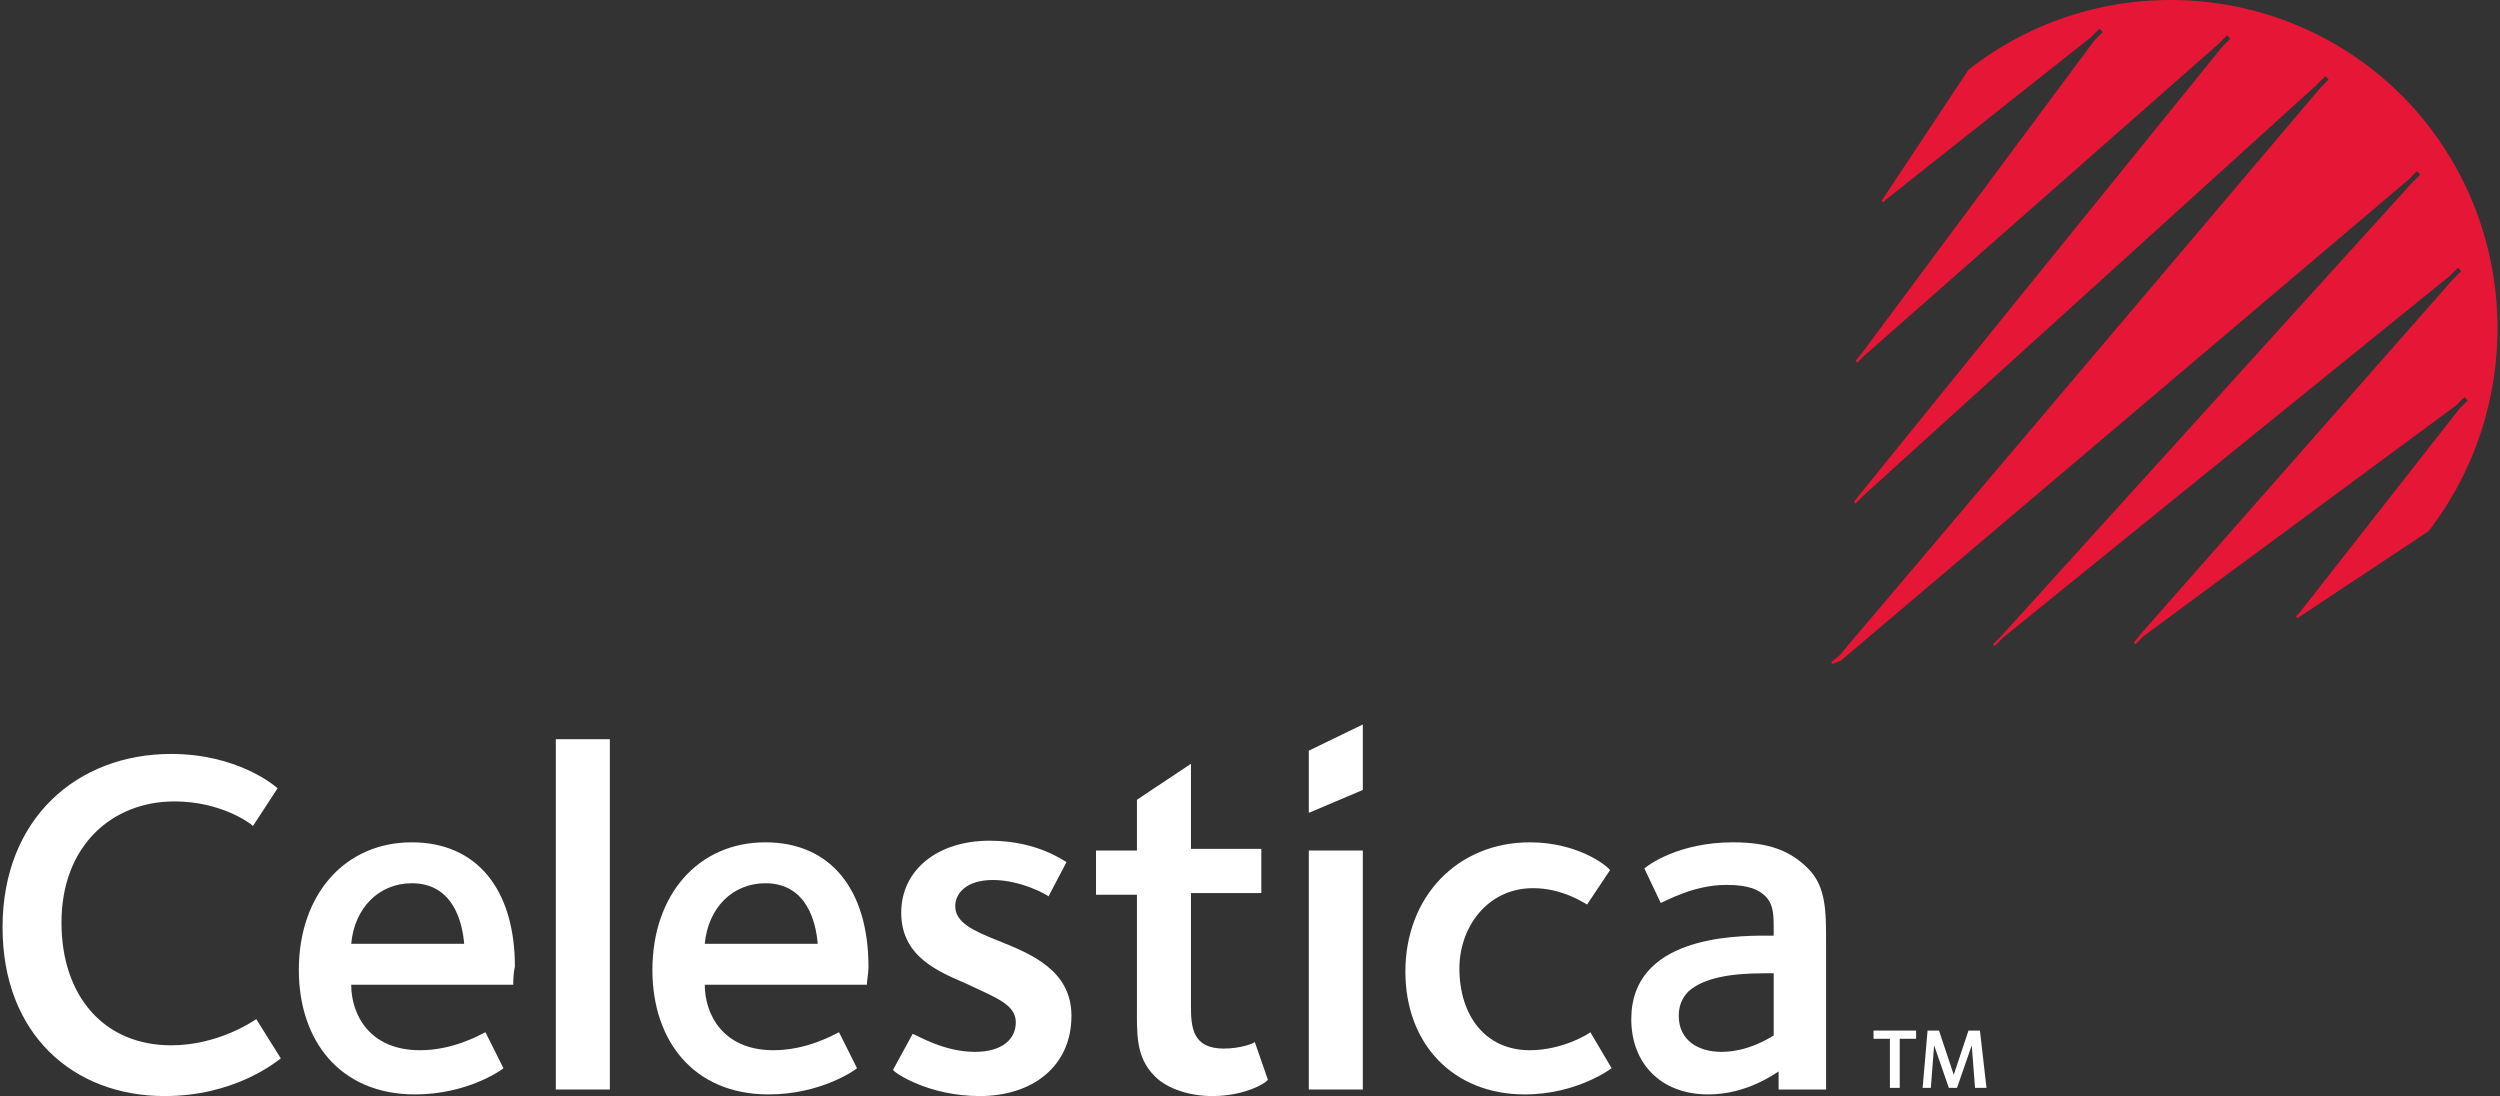
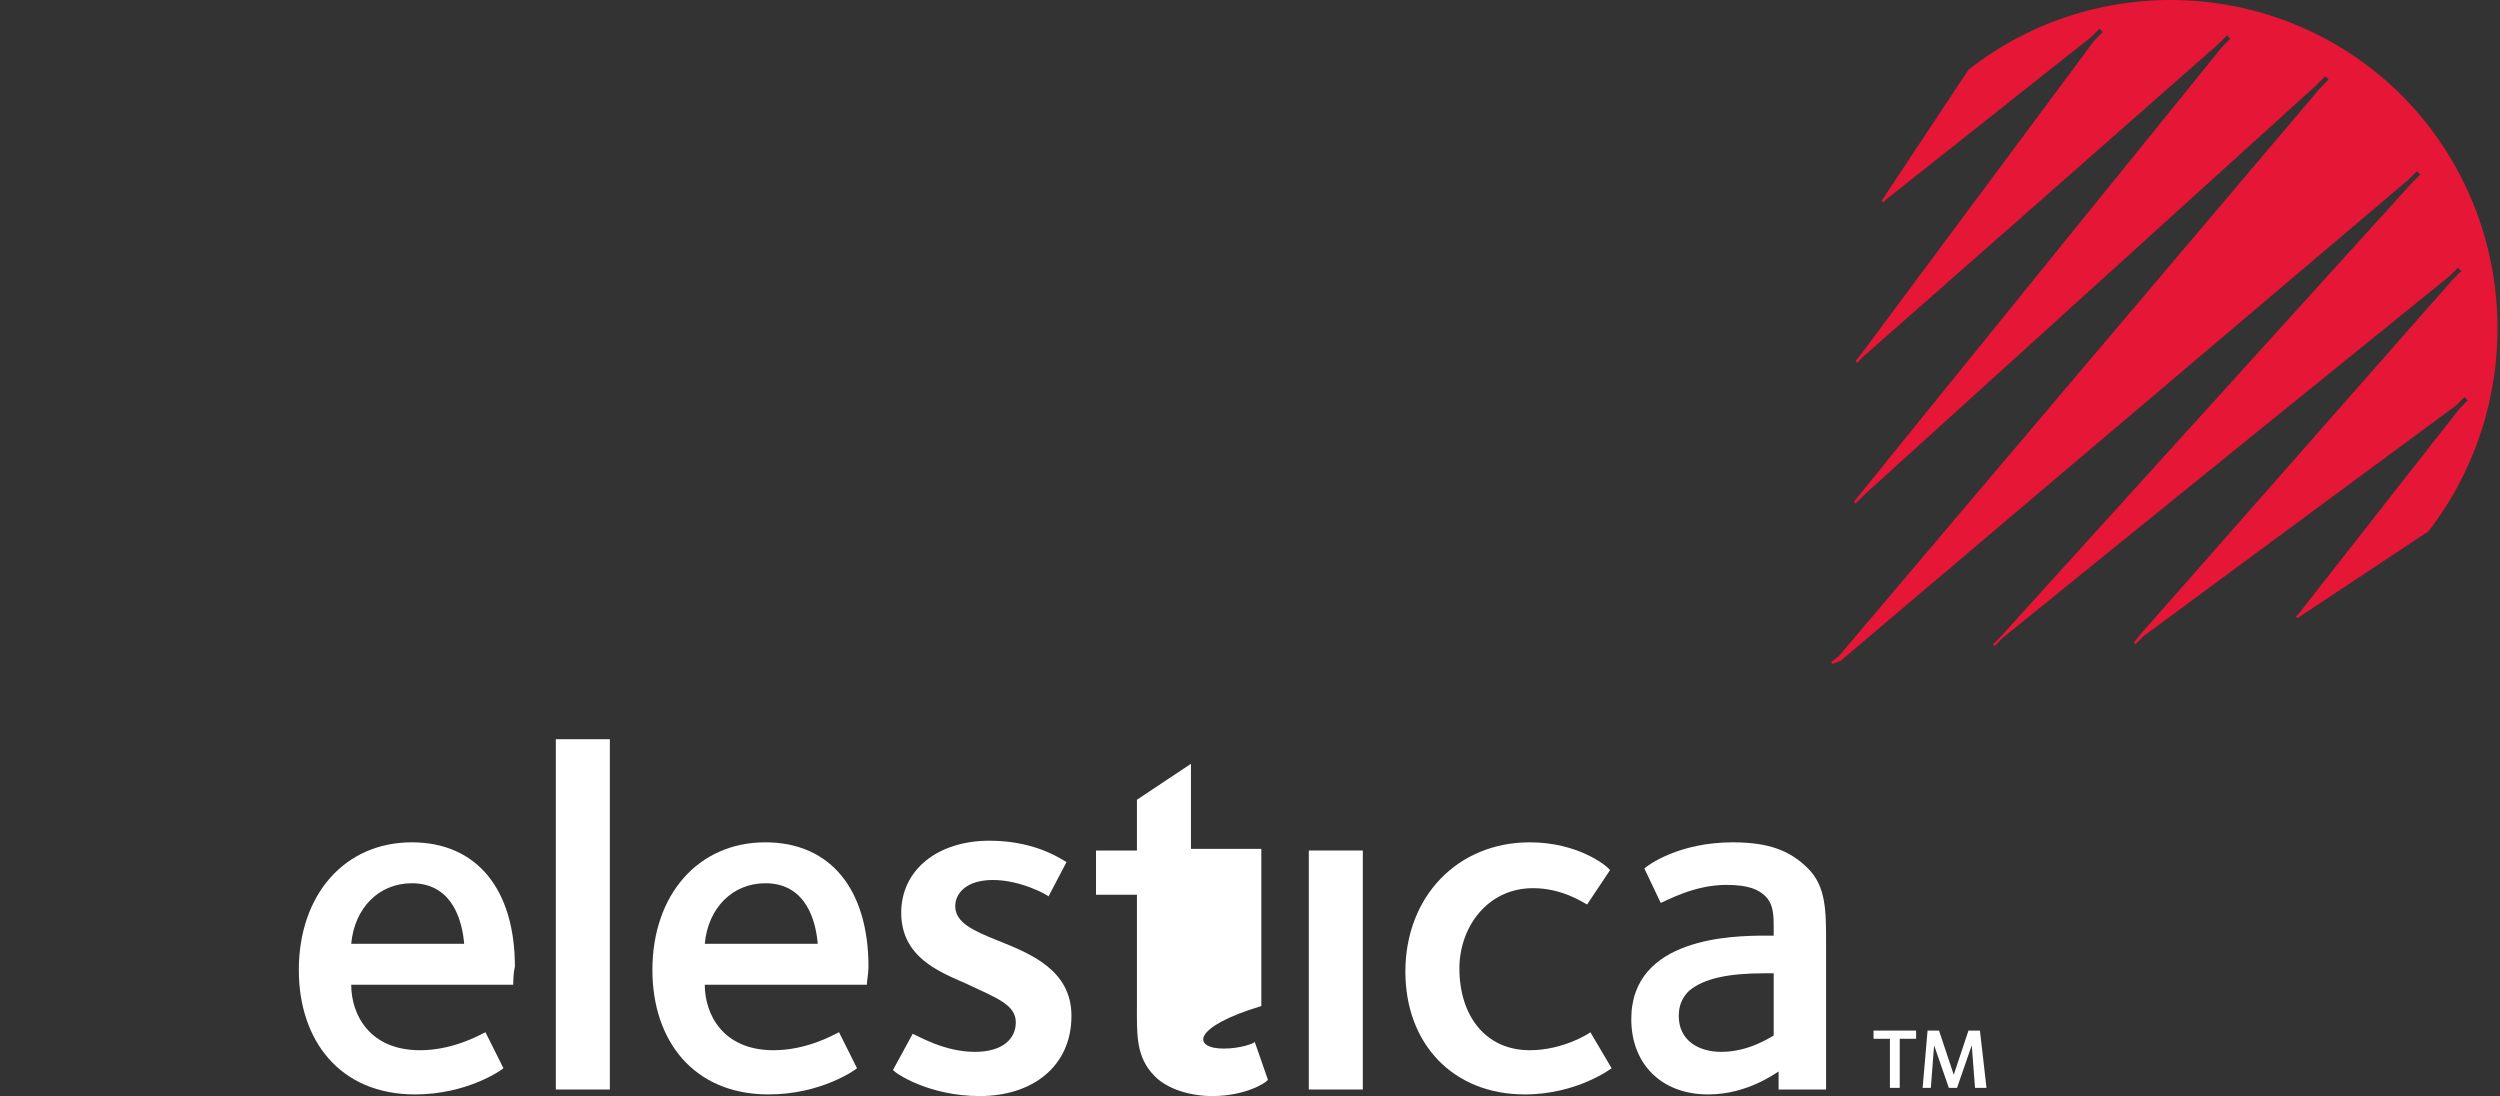
<svg xmlns="http://www.w3.org/2000/svg" width="203" height="89" viewBox="0 0 203 89" fill="none">
  <rect x="0" y="0" width="203" height="89" fill="#333333" stroke="none" />
-   <path d="M13.366 89C5.922 89 0.207 83.949 0.207 75.309C0.207 66.404 6.321 61.22 13.897 61.22C19.214 61.22 22.271 63.746 22.537 64.011L20.543 67.069C20.277 66.803 17.885 65.075 14.163 65.075C9.112 65.075 4.992 68.664 4.992 74.911C4.992 80.892 8.448 84.879 13.897 84.879C17.619 84.879 20.41 83.019 20.809 82.753L22.803 85.943C22.271 86.342 18.948 89 13.366 89Z" fill="white" />
  <path d="M41.677 79.961H28.518C28.518 82.354 29.981 85.278 34.101 85.278C36.759 85.278 38.886 84.082 39.418 83.816L40.88 86.74C40.747 86.873 37.956 88.867 33.702 88.867C27.588 88.867 24.265 84.48 24.265 78.765C24.265 72.651 27.987 68.397 33.436 68.397C38.753 68.397 41.81 72.252 41.81 78.499C41.677 79.031 41.677 79.695 41.677 79.961ZM33.436 71.72C30.778 71.72 28.784 73.714 28.518 76.638H37.69C37.557 75.043 36.892 71.72 33.436 71.72Z" fill="white" />
  <path d="M45.133 88.468H49.519V60.024H45.133V88.468Z" fill="white" />
  <path d="M70.387 79.961H57.228C57.228 82.354 58.691 85.278 62.811 85.278C65.469 85.278 67.596 84.082 68.128 83.816L69.59 86.74C69.457 86.873 66.666 88.867 62.412 88.867C56.298 88.867 52.975 84.48 52.975 78.765C52.975 72.651 56.697 68.397 62.147 68.397C67.463 68.397 70.52 72.252 70.52 78.499C70.52 79.031 70.387 79.695 70.387 79.961ZM62.147 71.72C59.488 71.72 57.494 73.714 57.228 76.638H66.4C66.267 75.043 65.602 71.72 62.147 71.72Z" fill="white" />
  <path d="M79.559 89C75.438 89 72.647 87.139 72.514 86.873L74.109 83.949C74.508 84.082 76.635 85.411 79.16 85.411C81.419 85.411 82.483 84.348 82.483 83.019C82.483 81.557 80.888 81.025 78.362 79.829C76.236 78.898 73.179 77.702 73.179 74.113C73.179 70.657 76.103 68.265 80.356 68.265C84.344 68.265 86.47 69.993 86.603 69.993L85.141 72.784C85.008 72.651 82.882 71.455 80.622 71.455C78.495 71.455 77.565 72.518 77.565 73.582C77.565 74.911 79.027 75.575 81.021 76.373C83.679 77.436 87.002 78.765 87.002 82.487C87.002 86.608 83.812 89 79.559 89Z" fill="white" />
-   <path d="M98.433 89C96.705 89 94.844 88.468 93.781 87.405C92.186 85.81 92.319 83.949 92.319 81.424V72.651H88.996V69.062H92.319V64.942L96.705 62.018V68.929H102.42V72.518H96.705V81.689C96.705 83.418 96.838 85.145 99.363 85.145C100.692 85.145 101.756 84.747 101.889 84.614L102.952 87.671C102.819 87.937 101.091 89 98.433 89Z" fill="white" />
+   <path d="M98.433 89C96.705 89 94.844 88.468 93.781 87.405C92.186 85.81 92.319 83.949 92.319 81.424V72.651H88.996V69.062H92.319V64.942L96.705 62.018V68.929H102.42V72.518V81.689C96.705 83.418 96.838 85.145 99.363 85.145C100.692 85.145 101.756 84.747 101.889 84.614L102.952 87.671C102.819 87.937 101.091 89 98.433 89Z" fill="white" />
  <path d="M123.82 88.867C117.972 88.867 114.117 84.746 114.117 78.898C114.117 72.784 118.37 68.397 124.219 68.397C128.073 68.397 130.466 70.258 130.732 70.657L128.871 73.448C128.605 73.315 126.877 72.119 124.485 72.119C120.763 72.119 118.503 75.309 118.503 78.632C118.503 82.487 120.63 85.278 124.219 85.278C126.877 85.278 129.004 83.949 129.137 83.816L130.865 86.74C130.865 86.74 128.073 88.867 123.82 88.867Z" fill="white" />
  <path d="M144.422 88.468V87.006C144.157 87.139 141.897 88.867 138.707 88.867C134.852 88.867 132.46 86.341 132.46 82.752C132.46 76.106 140.701 75.974 143.359 75.974H144.024V75.176C144.024 73.98 143.891 73.315 143.359 72.784C142.827 72.252 142.03 71.853 140.169 71.853C137.511 71.853 135.251 73.182 134.852 73.315L133.523 70.524C133.789 70.258 136.314 68.397 140.701 68.397C143.625 68.397 145.353 69.062 146.815 70.524C148.277 71.986 148.277 73.98 148.277 76.505V88.468H144.422ZM144.157 79.031C143.758 79.031 143.226 79.031 143.226 79.031C140.435 79.031 138.308 79.43 137.112 80.493C136.58 81.025 136.314 81.689 136.314 82.487C136.314 84.48 137.909 85.411 139.77 85.411C142.03 85.411 143.758 84.215 144.024 84.082V79.031" fill="white" />
-   <path d="M106.275 60.954V66.005L110.661 64.144V58.828L106.275 60.954Z" fill="white" />
  <path d="M106.275 88.468H110.661V69.062H106.275V88.468Z" fill="white" />
  <path d="M154.258 84.348V88.335H153.461V84.348H152.132V83.683H155.587V84.348H154.258Z" fill="white" />
  <path d="M160.372 88.335L160.106 84.879L158.91 88.335H158.246L157.049 84.879L156.784 88.335H156.119L156.518 83.683H157.448L158.644 87.272L159.841 83.683H160.771L161.303 88.335H160.372Z" fill="white" />
  <path d="M149.473 53.644L195.595 14.566L196.26 13.902L196.526 14.168L195.861 14.832L162.499 51.65L161.834 52.315L161.967 52.448L162.632 51.783L198.918 22.408L199.583 21.744L199.849 22.01L199.184 22.674L173.797 51.517L173.265 52.182L173.398 52.315L174.063 51.65L199.45 32.909L200.115 32.244L200.38 32.51L199.716 33.175L186.69 49.789L186.424 50.055L186.557 50.188L197.19 43.144C205.298 32.643 204.634 17.49 195.064 7.787C185.494 -1.783 170.341 -2.58 159.841 5.661L152.796 16.294L152.929 16.427L153.195 16.161L169.809 3.002L170.474 2.338L170.74 2.604L170.075 3.268L151.201 28.655L150.669 29.32L150.802 29.453L151.334 28.921L180.177 3.534L180.842 2.869L181.107 3.135L180.443 3.8L151.068 40.086L150.536 40.751L150.669 40.884L151.334 40.219L188.152 6.857L188.817 6.192L189.082 6.458L188.418 7.123L149.34 53.245L148.676 53.777L148.809 53.91L149.473 53.644Z" fill="#E51636" />
</svg>